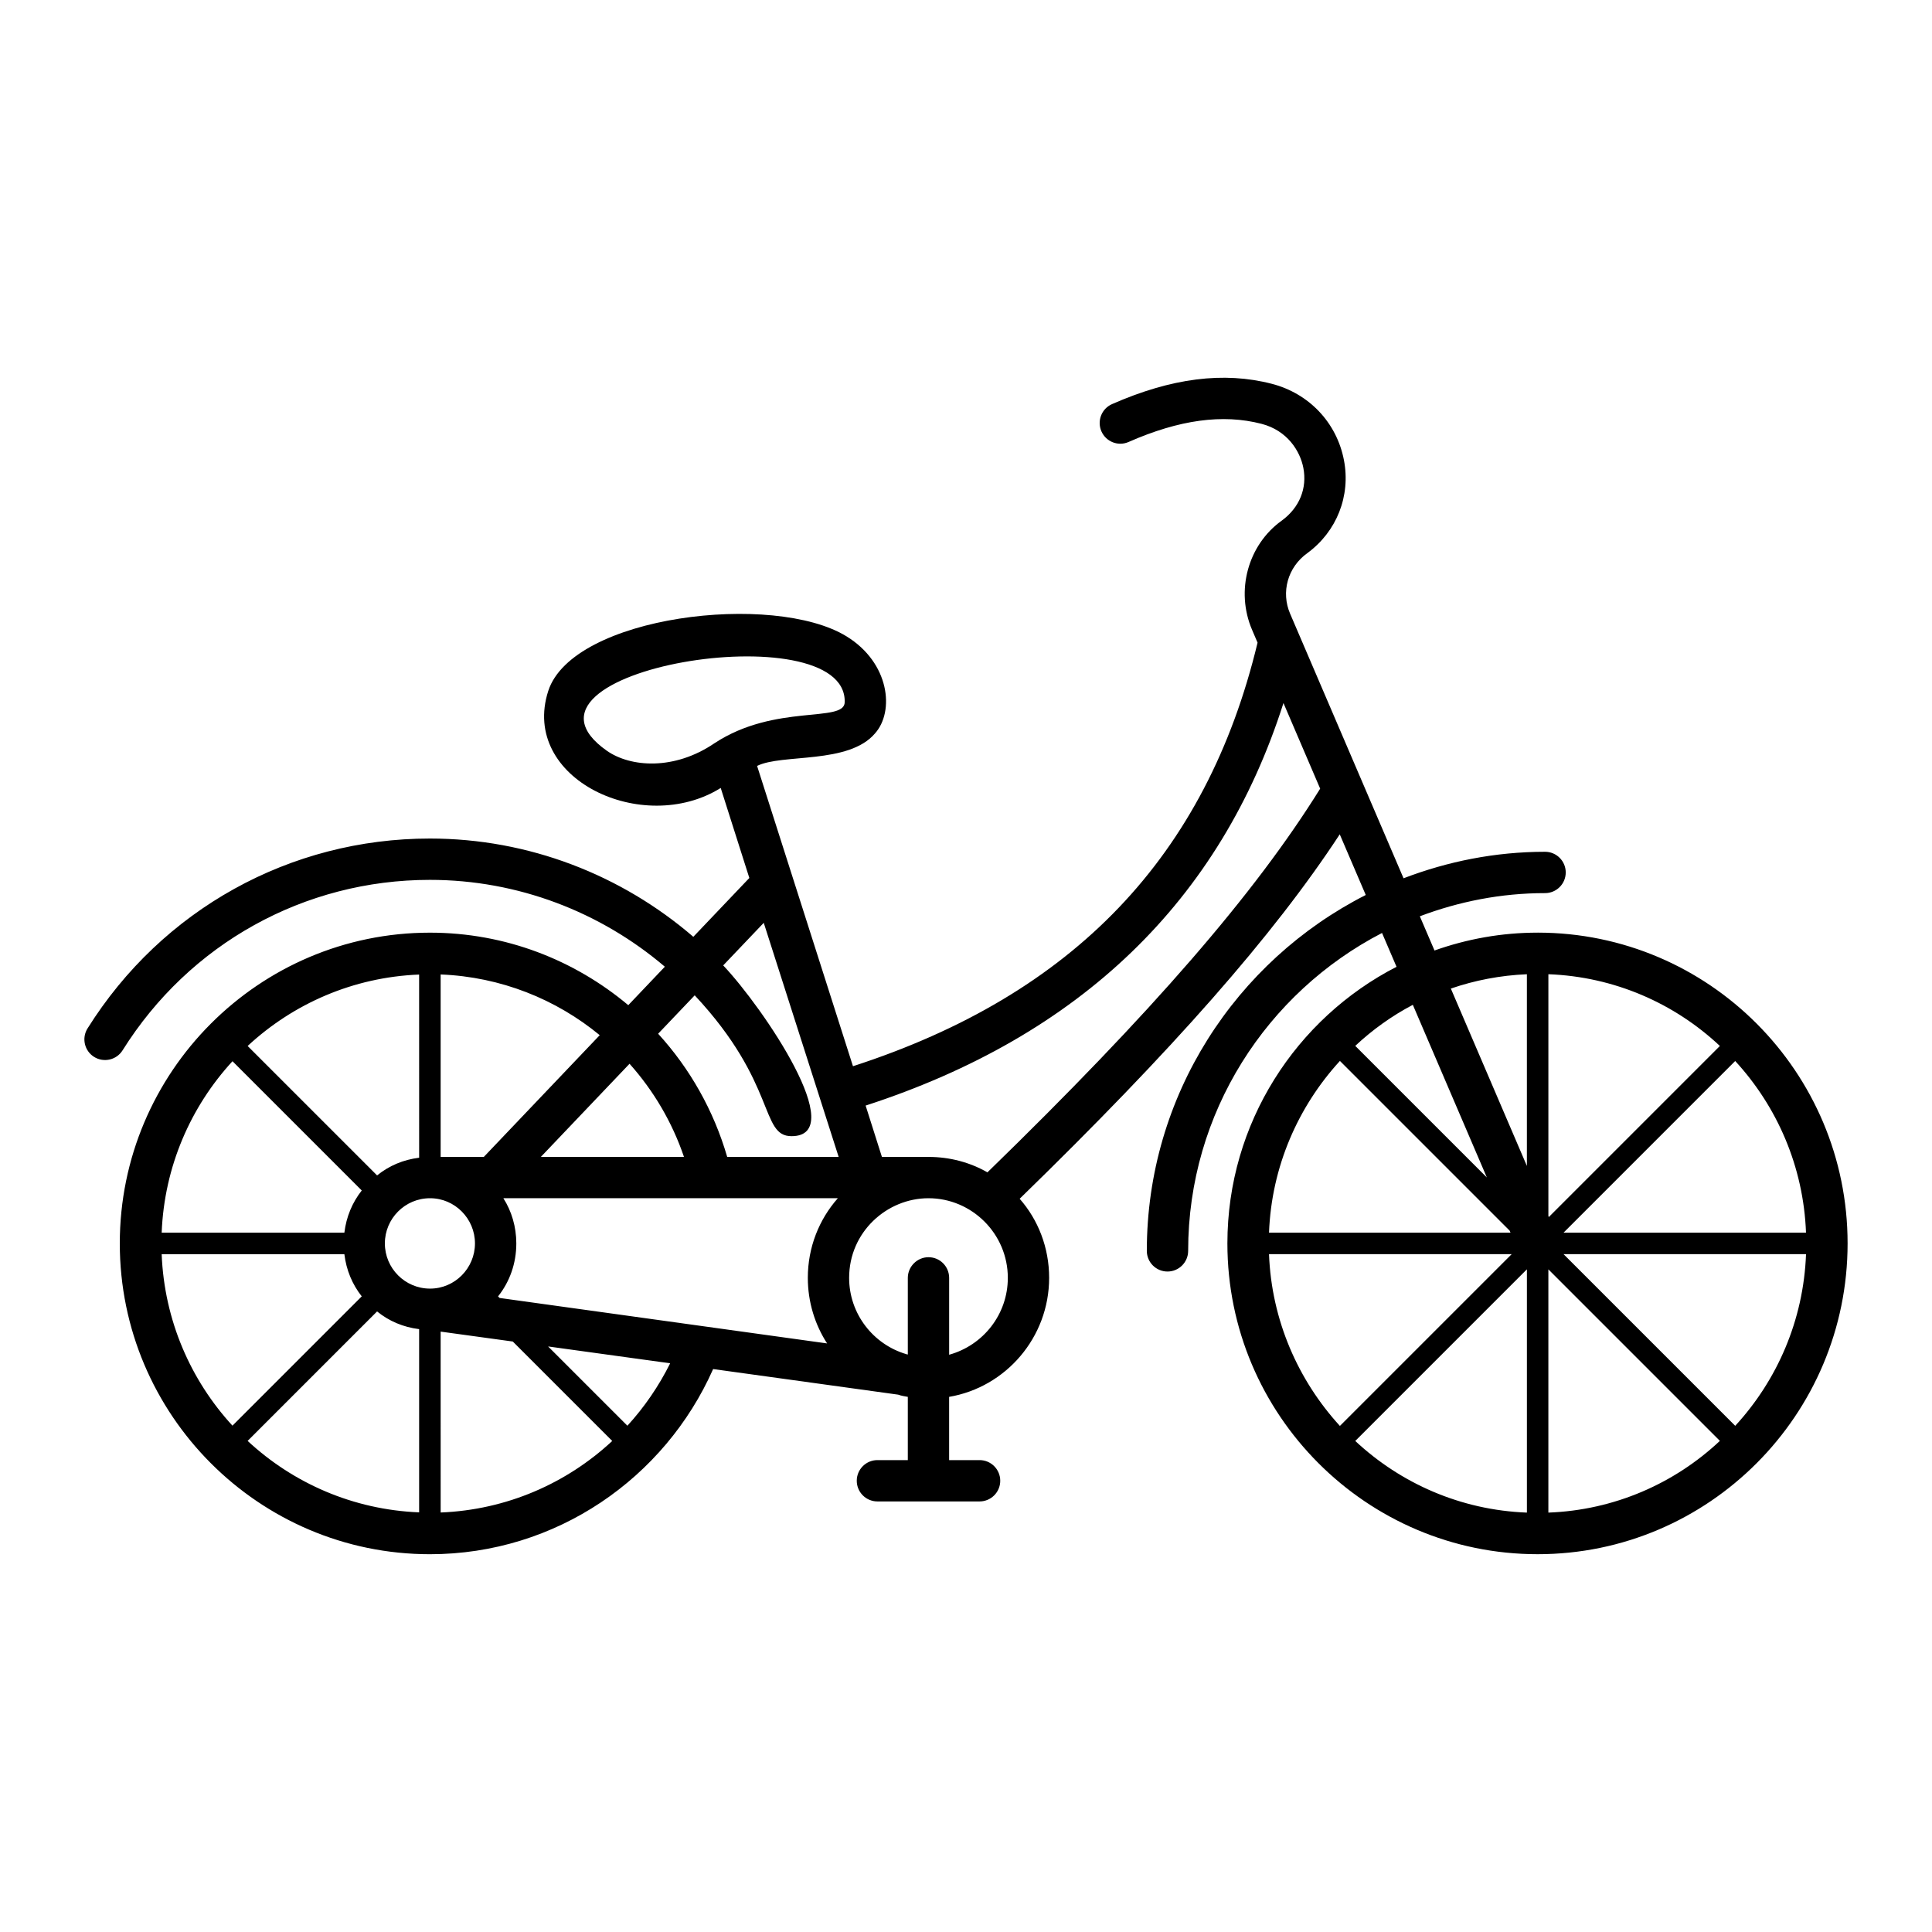
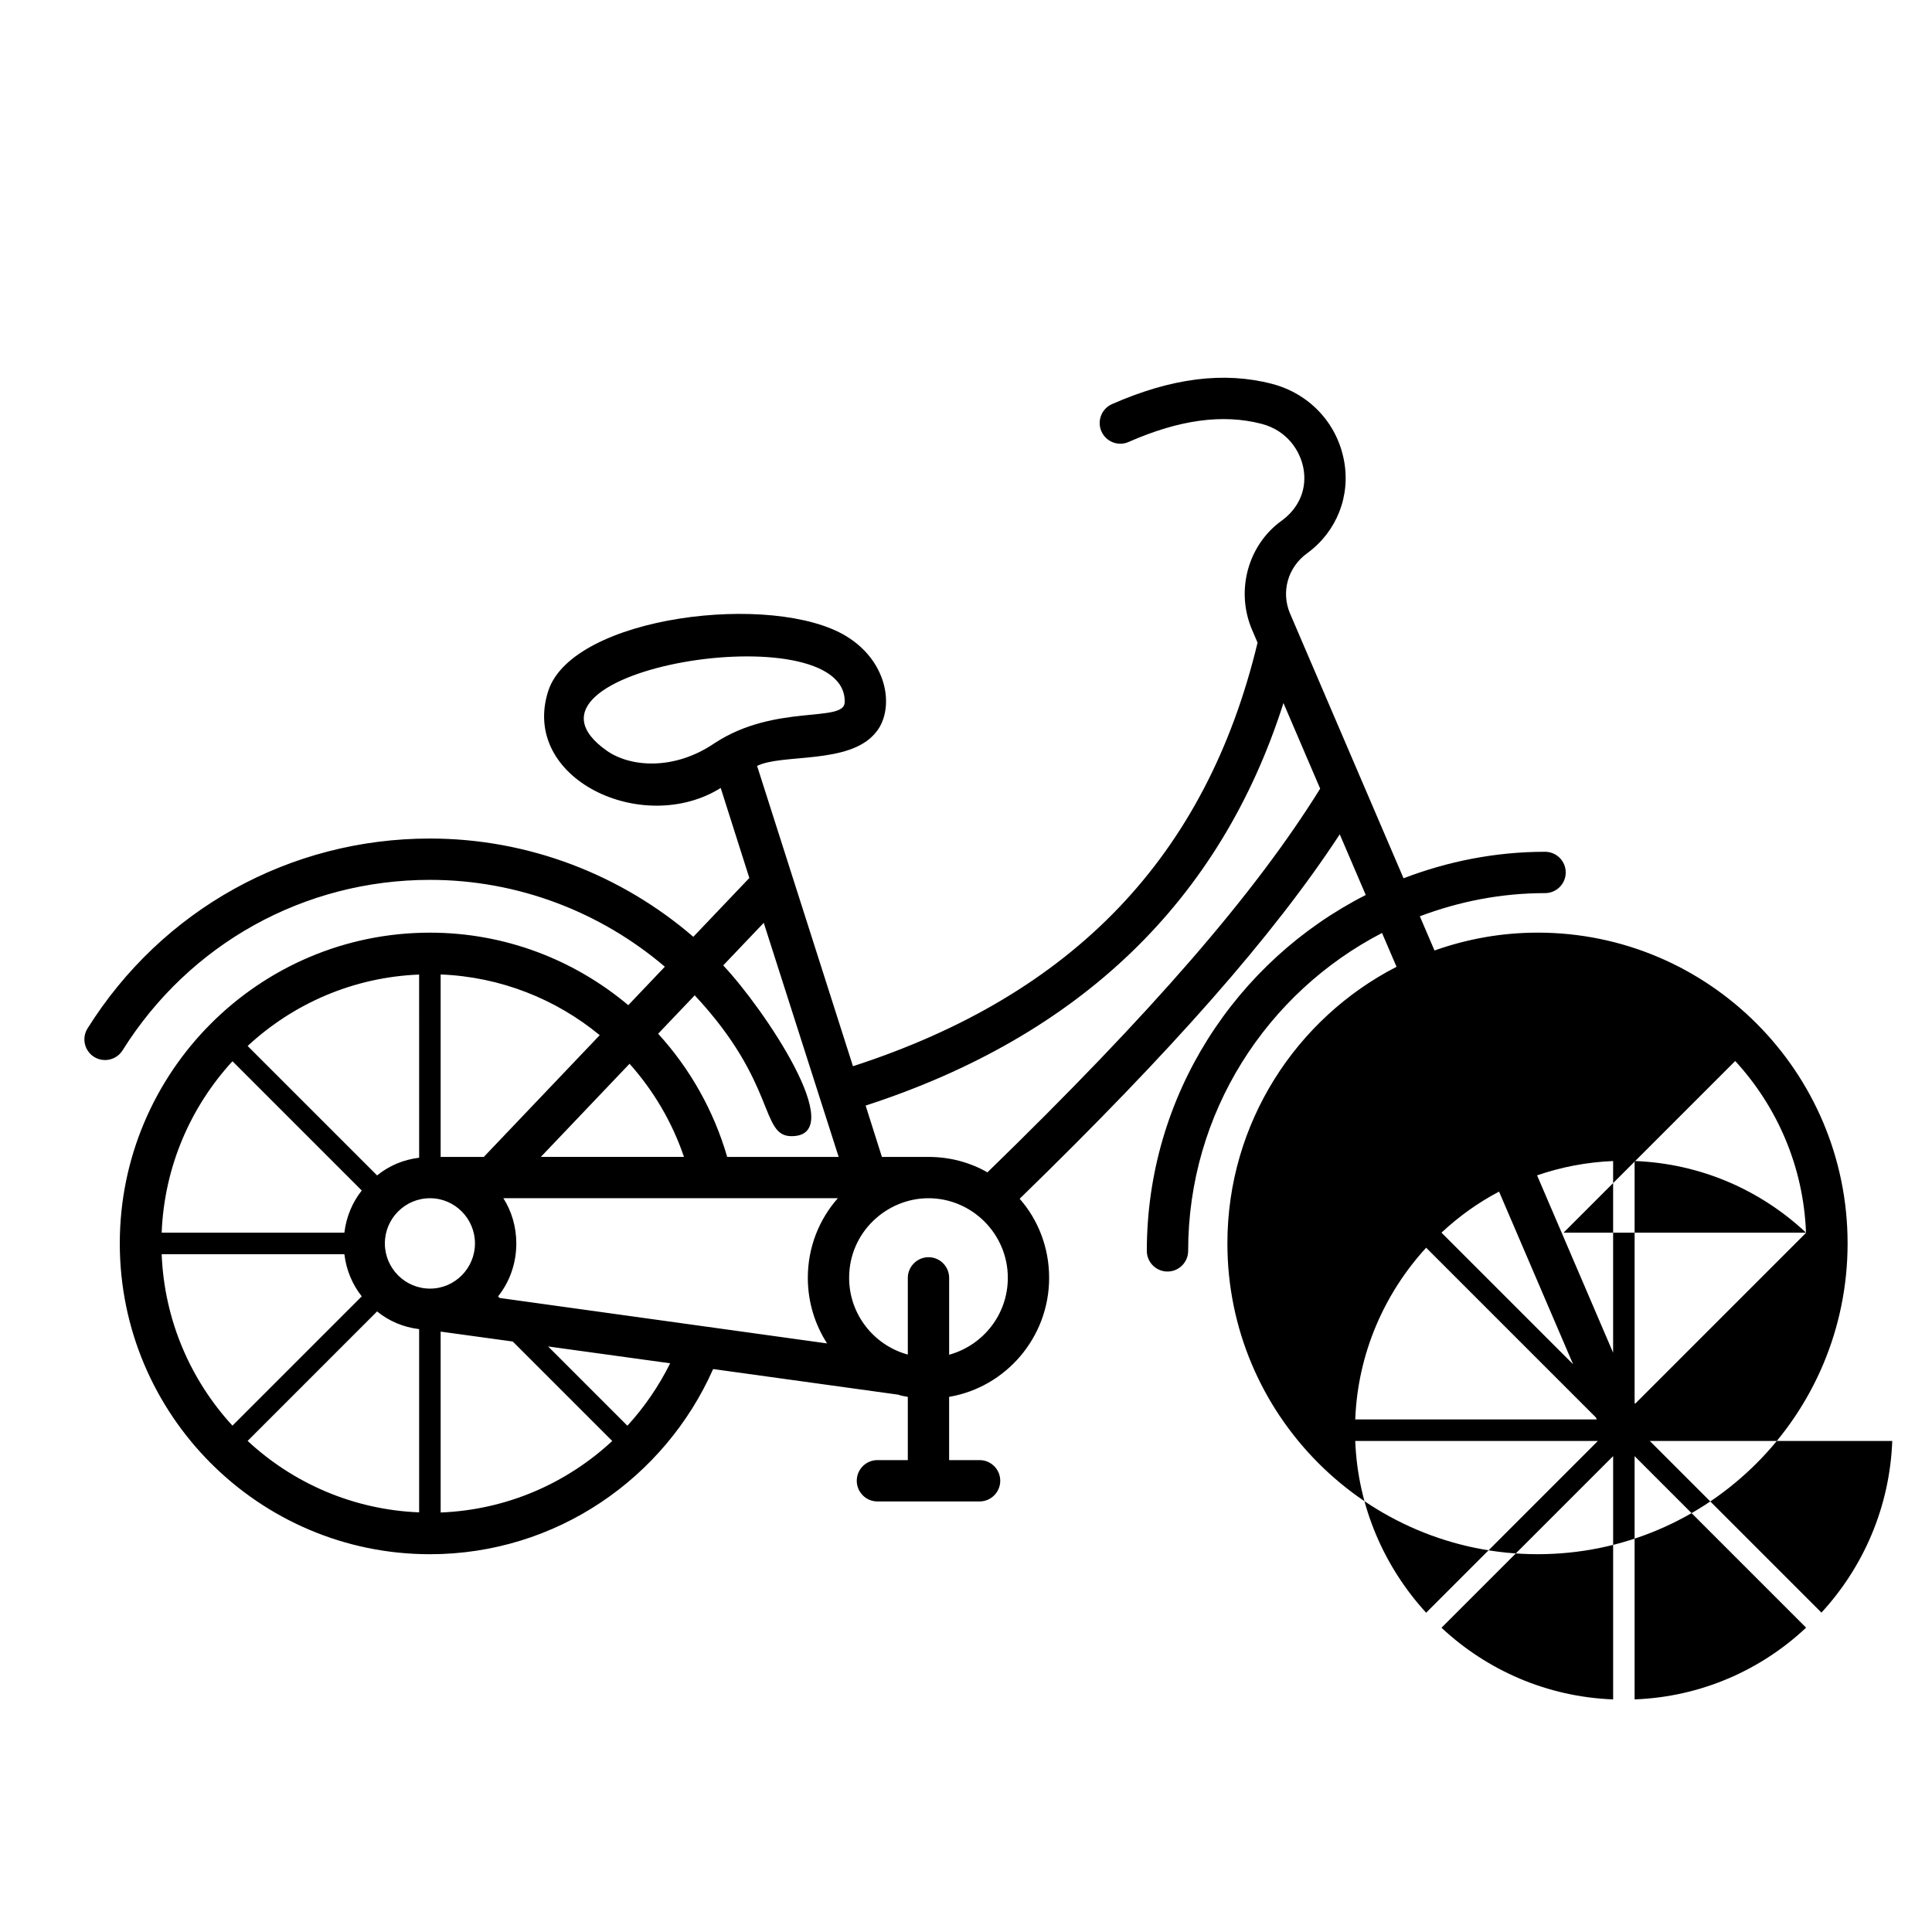
<svg xmlns="http://www.w3.org/2000/svg" fill="#000000" width="800px" height="800px" version="1.1" viewBox="144 144 512 512">
-   <path d="m551.49 391.16c-9.547 0-18.73 1.676-27.332 4.731l-3.887-9.066c10.344-3.906 21.496-6.141 33.188-6.141 3.023 0 5.477-2.453 5.477-5.477 0-3.023-2.453-5.477-5.477-5.477-13.219 0-25.828 2.555-37.504 7.023-11.527-26.887-19.488-45.457-30.074-70.148-2.426-5.656-0.664-12.273 4.578-16.023 7.801-5.723 11.523-15.164 9.699-24.641-1.902-9.918-9.227-17.672-19.117-20.23-12.723-3.293-26.59-1.543-42.344 5.383-2.766 1.215-4.023 4.445-2.809 7.215 1.219 2.766 4.449 4.047 7.215 2.809 13.414-5.898 24.926-7.461 35.199-4.805 6.867 1.777 10.238 7.207 11.102 11.695 1.027 5.359-1 10.496-5.703 13.941-9 6.438-12.32 18.621-7.887 28.969l1.453 3.391c-13.586 56.539-48.715 93.289-107.22 112.25-2.598-8.137 9.41 29.477-25.41-79.582 6.609-3.297 24.23-0.355 31.25-8.617 5.223-5.848 3.871-18.691-7.519-25.703-19.27-11.879-72.617-5.504-79.078 14.457-7.508 23.312 25.105 38.574 45.707 25.703l7.586 23.855-14.844 15.59c-19.023-16.387-43.602-26.043-69.805-26.043-37.074 0-70.996 18.809-90.734 50.32-1.605 2.559-0.828 5.941 1.734 7.547 2.555 1.594 5.934 0.832 7.547-1.734 17.723-28.289 48.168-45.18 81.453-45.18 23.332 0 45.242 8.523 62.258 23.016l-9.691 10.191c-14.25-11.965-32.559-19.215-52.566-19.215-45.316 0-82.188 36.945-82.188 82.359 0 45.414 36.867 82.359 82.188 82.359 33.48 0 62.266-20.215 75.055-49.07l49.035 6.785c0.805 0.293 1.68 0.438 2.555 0.586v16.758h-8.051c-3.023 0-5.477 2.453-5.477 5.477s2.453 5.477 5.477 5.477h27.07c3.023 0 5.477-2.453 5.477-5.477s-2.453-5.477-5.477-5.477h-8.07v-16.758c15.043-2.555 26.504-15.77 26.504-31.543 0-8.031-2.922-15.406-7.812-20.957 40.512-39.418 67.23-69.711 84.828-96.578l6.891 16.074c-34.359 17.465-58.02 53.133-58.02 94.312 0 3.023 2.453 5.477 5.477 5.477s5.477-2.453 5.477-5.477c0-36.672 20.914-68.48 51.379-84.246l3.844 8.965c-26.574 13.656-44.824 41.398-44.824 73.305 0 45.418 36.871 82.363 82.215 82.363s82.145-36.945 82.145-82.363c0.008-45.414-36.793-82.359-82.137-82.359zm-293.52 94.336c-6.644 0-11.977-5.402-11.977-11.977 0-6.57 5.328-11.977 11.977-11.977 6.57 0 11.902 5.402 11.902 11.977s-5.332 11.977-11.902 11.977zm-2.891-34.688c-0.008 0-0.02 0-0.027 0.004-4.16 0.512-7.957 2.117-11.098 4.672-0.008 0.004-0.012 0.012-0.016 0.016l-34.309-34.305c12.055-11.188 27.93-18.23 45.445-18.93zm-11.145 40.734c0.004 0.004 0.012 0.012 0.016 0.016 3.141 2.555 6.938 4.16 11.098 4.672h0.027v48.562c-17.52-0.703-33.398-7.746-45.453-18.938zm16.84 5.348 19.102 2.625 0.02 0.004 26.352 26.352c-12.043 11.211-27.941 18.262-45.469 18.957zm50.062-70.984c6.348 7.102 11.293 15.469 14.426 24.684h-37.93zm25.879 24.688c-3.574-12.305-9.891-23.438-18.301-32.645l9.691-10.176c21.859 23.379 17.254 37.324 25.656 37.324 15.523 0-7.402-33.945-18.105-45.254l10.746-11.285 19.852 62.039zm-31.871-107.62c-30.633-21.504 63.543-36.805 63.012-12.922 0 5.609-18.391 0.332-34.465 10.879-10.746 7.328-22.324 6.379-28.547 2.043zm-32.629 107.62h-11.441v-48.352c15.973 0.637 30.578 6.555 42.16 16.09zm-66.602-25.359 34.258 34.258c-0.004 0.004-0.004 0.004-0.008 0.008-2.481 3.141-4.09 6.938-4.602 11.172h-48.418c0.695-17.5 7.672-33.367 18.77-45.438zm-18.77 51.137h48.418c0.512 4.234 2.117 8.031 4.598 11.168 0.004 0.004 0.004 0.008 0.008 0.008l-34.266 34.266c-11.09-12.07-18.066-27.941-18.758-45.441zm123.42 45.461-21.008-21.008 0.039 0.004 32.273 4.453 0.035 0.004c-3.012 6.047-6.824 11.621-11.34 16.547zm-33.82-33.855-0.035-0.004-0.418-0.418c0.004-0.008 0.012-0.012 0.016-0.02 3.066-3.871 4.82-8.688 4.82-14.02 0-4.379-1.242-8.543-3.43-11.977h88.641c-4.965 5.621-7.957 12.996-7.957 21.102 0 6.426 1.898 12.414 5.109 17.379zm119.09 15.043v-20.371c0-2.992-2.41-5.477-5.477-5.477-2.992 0-5.477 2.484-5.477 5.477v20.297c-0.145 0-0.293 0-0.363-0.074-8.762-2.555-15.188-10.66-15.188-20.227 0-12.148 10.004-21.102 21.027-21.102 11.496 0 21.027 9.418 21.027 21.102 0 9.715-6.57 17.891-15.551 20.375zm10.148-48.336c-4.602-2.629-9.93-4.09-15.625-4.09h-12.34c-0.305-0.965-4.586-14.465-4.316-13.605 56.867-18.469 94.043-54.301 110.73-106.68l9.727 22.691c-17.23 27.742-44.531 59.273-88.176 101.68zm216.93 15.984h-64.254l45.488-45.488h0.004c11.094 12.051 18.105 27.969 18.762 45.488zm-22.852-49.5c0.008 0.008 0.016 0.016 0.027 0.023l-45.336 45.336-0.113-0.27v-64.078h0.008c17.52 0.66 33.438 7.742 45.414 18.988zm-71.266-15.188c6.352-2.191 13.141-3.504 20.148-3.797v50.805l-20.152-47.008h0.004zm9.539 50.062-34.875-34.875c4.598-4.309 9.711-7.957 15.258-10.879zm-38.965-30.859c0.008-0.012 0.02-0.016 0.027-0.027l44.977 44.977 0.23 0.535h-64c0.66-17.52 7.742-33.438 18.766-45.484zm-18.766 51.184h64.305l-45.516 45.516c-0.008-0.008-0.02-0.016-0.027-0.023-11.02-12.051-18.102-27.969-18.762-45.492zm22.855 49.504 45.488-45.488v64.473c-17.523-0.66-33.438-7.738-45.484-18.984h-0.004zm51.184 18.984h-0.008v-64.465l45.453 45.453c-0.012 0.008-0.02 0.02-0.027 0.027-11.977 11.246-27.895 18.328-45.418 18.984zm49.508-23-45.488-45.488h64.254c-0.66 17.523-7.668 33.441-18.766 45.488z" />
+   <path d="m551.49 391.16c-9.547 0-18.73 1.676-27.332 4.731l-3.887-9.066c10.344-3.906 21.496-6.141 33.188-6.141 3.023 0 5.477-2.453 5.477-5.477 0-3.023-2.453-5.477-5.477-5.477-13.219 0-25.828 2.555-37.504 7.023-11.527-26.887-19.488-45.457-30.074-70.148-2.426-5.656-0.664-12.273 4.578-16.023 7.801-5.723 11.523-15.164 9.699-24.641-1.902-9.918-9.227-17.672-19.117-20.23-12.723-3.293-26.59-1.543-42.344 5.383-2.766 1.215-4.023 4.445-2.809 7.215 1.219 2.766 4.449 4.047 7.215 2.809 13.414-5.898 24.926-7.461 35.199-4.805 6.867 1.777 10.238 7.207 11.102 11.695 1.027 5.359-1 10.496-5.703 13.941-9 6.438-12.32 18.621-7.887 28.969l1.453 3.391c-13.586 56.539-48.715 93.289-107.22 112.25-2.598-8.137 9.41 29.477-25.41-79.582 6.609-3.297 24.23-0.355 31.25-8.617 5.223-5.848 3.871-18.691-7.519-25.703-19.27-11.879-72.617-5.504-79.078 14.457-7.508 23.312 25.105 38.574 45.707 25.703l7.586 23.855-14.844 15.59c-19.023-16.387-43.602-26.043-69.805-26.043-37.074 0-70.996 18.809-90.734 50.32-1.605 2.559-0.828 5.941 1.734 7.547 2.555 1.594 5.934 0.832 7.547-1.734 17.723-28.289 48.168-45.18 81.453-45.18 23.332 0 45.242 8.523 62.258 23.016l-9.691 10.191c-14.25-11.965-32.559-19.215-52.566-19.215-45.316 0-82.188 36.945-82.188 82.359 0 45.414 36.867 82.359 82.188 82.359 33.48 0 62.266-20.215 75.055-49.07l49.035 6.785c0.805 0.293 1.68 0.438 2.555 0.586v16.758h-8.051c-3.023 0-5.477 2.453-5.477 5.477s2.453 5.477 5.477 5.477h27.07c3.023 0 5.477-2.453 5.477-5.477s-2.453-5.477-5.477-5.477h-8.07v-16.758c15.043-2.555 26.504-15.77 26.504-31.543 0-8.031-2.922-15.406-7.812-20.957 40.512-39.418 67.23-69.711 84.828-96.578l6.891 16.074c-34.359 17.465-58.02 53.133-58.02 94.312 0 3.023 2.453 5.477 5.477 5.477s5.477-2.453 5.477-5.477c0-36.672 20.914-68.48 51.379-84.246l3.844 8.965c-26.574 13.656-44.824 41.398-44.824 73.305 0 45.418 36.871 82.363 82.215 82.363s82.145-36.945 82.145-82.363c0.008-45.414-36.793-82.359-82.137-82.359zm-293.52 94.336c-6.644 0-11.977-5.402-11.977-11.977 0-6.57 5.328-11.977 11.977-11.977 6.57 0 11.902 5.402 11.902 11.977s-5.332 11.977-11.902 11.977zm-2.891-34.688c-0.008 0-0.02 0-0.027 0.004-4.16 0.512-7.957 2.117-11.098 4.672-0.008 0.004-0.012 0.012-0.016 0.016l-34.309-34.305c12.055-11.188 27.93-18.23 45.445-18.93zm-11.145 40.734c0.004 0.004 0.012 0.012 0.016 0.016 3.141 2.555 6.938 4.16 11.098 4.672h0.027v48.562c-17.52-0.703-33.398-7.746-45.453-18.938zm16.84 5.348 19.102 2.625 0.02 0.004 26.352 26.352c-12.043 11.211-27.941 18.262-45.469 18.957zm50.062-70.984c6.348 7.102 11.293 15.469 14.426 24.684h-37.93zm25.879 24.688c-3.574-12.305-9.891-23.438-18.301-32.645l9.691-10.176c21.859 23.379 17.254 37.324 25.656 37.324 15.523 0-7.402-33.945-18.105-45.254l10.746-11.285 19.852 62.039zm-31.871-107.62c-30.633-21.504 63.543-36.805 63.012-12.922 0 5.609-18.391 0.332-34.465 10.879-10.746 7.328-22.324 6.379-28.547 2.043zm-32.629 107.62h-11.441v-48.352c15.973 0.637 30.578 6.555 42.16 16.09zm-66.602-25.359 34.258 34.258c-0.004 0.004-0.004 0.004-0.008 0.008-2.481 3.141-4.09 6.938-4.602 11.172h-48.418c0.695-17.5 7.672-33.367 18.77-45.438zm-18.77 51.137h48.418c0.512 4.234 2.117 8.031 4.598 11.168 0.004 0.004 0.004 0.008 0.008 0.008l-34.266 34.266c-11.09-12.07-18.066-27.941-18.758-45.441zm123.42 45.461-21.008-21.008 0.039 0.004 32.273 4.453 0.035 0.004c-3.012 6.047-6.824 11.621-11.34 16.547zm-33.82-33.855-0.035-0.004-0.418-0.418c0.004-0.008 0.012-0.012 0.016-0.02 3.066-3.871 4.82-8.688 4.82-14.02 0-4.379-1.242-8.543-3.43-11.977h88.641c-4.965 5.621-7.957 12.996-7.957 21.102 0 6.426 1.898 12.414 5.109 17.379zm119.09 15.043v-20.371c0-2.992-2.41-5.477-5.477-5.477-2.992 0-5.477 2.484-5.477 5.477v20.297c-0.145 0-0.293 0-0.363-0.074-8.762-2.555-15.188-10.66-15.188-20.227 0-12.148 10.004-21.102 21.027-21.102 11.496 0 21.027 9.418 21.027 21.102 0 9.715-6.57 17.891-15.551 20.375zm10.148-48.336c-4.602-2.629-9.93-4.09-15.625-4.09h-12.34c-0.305-0.965-4.586-14.465-4.316-13.605 56.867-18.469 94.043-54.301 110.73-106.68l9.727 22.691c-17.23 27.742-44.531 59.273-88.176 101.68zm216.93 15.984h-64.254l45.488-45.488h0.004c11.094 12.051 18.105 27.969 18.762 45.488zc0.008 0.008 0.016 0.016 0.027 0.023l-45.336 45.336-0.113-0.27v-64.078h0.008c17.52 0.66 33.438 7.742 45.414 18.988zm-71.266-15.188c6.352-2.191 13.141-3.504 20.148-3.797v50.805l-20.152-47.008h0.004zm9.539 50.062-34.875-34.875c4.598-4.309 9.711-7.957 15.258-10.879zm-38.965-30.859c0.008-0.012 0.02-0.016 0.027-0.027l44.977 44.977 0.23 0.535h-64c0.66-17.52 7.742-33.438 18.766-45.484zm-18.766 51.184h64.305l-45.516 45.516c-0.008-0.008-0.02-0.016-0.027-0.023-11.02-12.051-18.102-27.969-18.762-45.492zm22.855 49.504 45.488-45.488v64.473c-17.523-0.66-33.438-7.738-45.484-18.984h-0.004zm51.184 18.984h-0.008v-64.465l45.453 45.453c-0.012 0.008-0.02 0.02-0.027 0.027-11.977 11.246-27.895 18.328-45.418 18.984zm49.508-23-45.488-45.488h64.254c-0.66 17.523-7.668 33.441-18.766 45.488z" />
</svg>